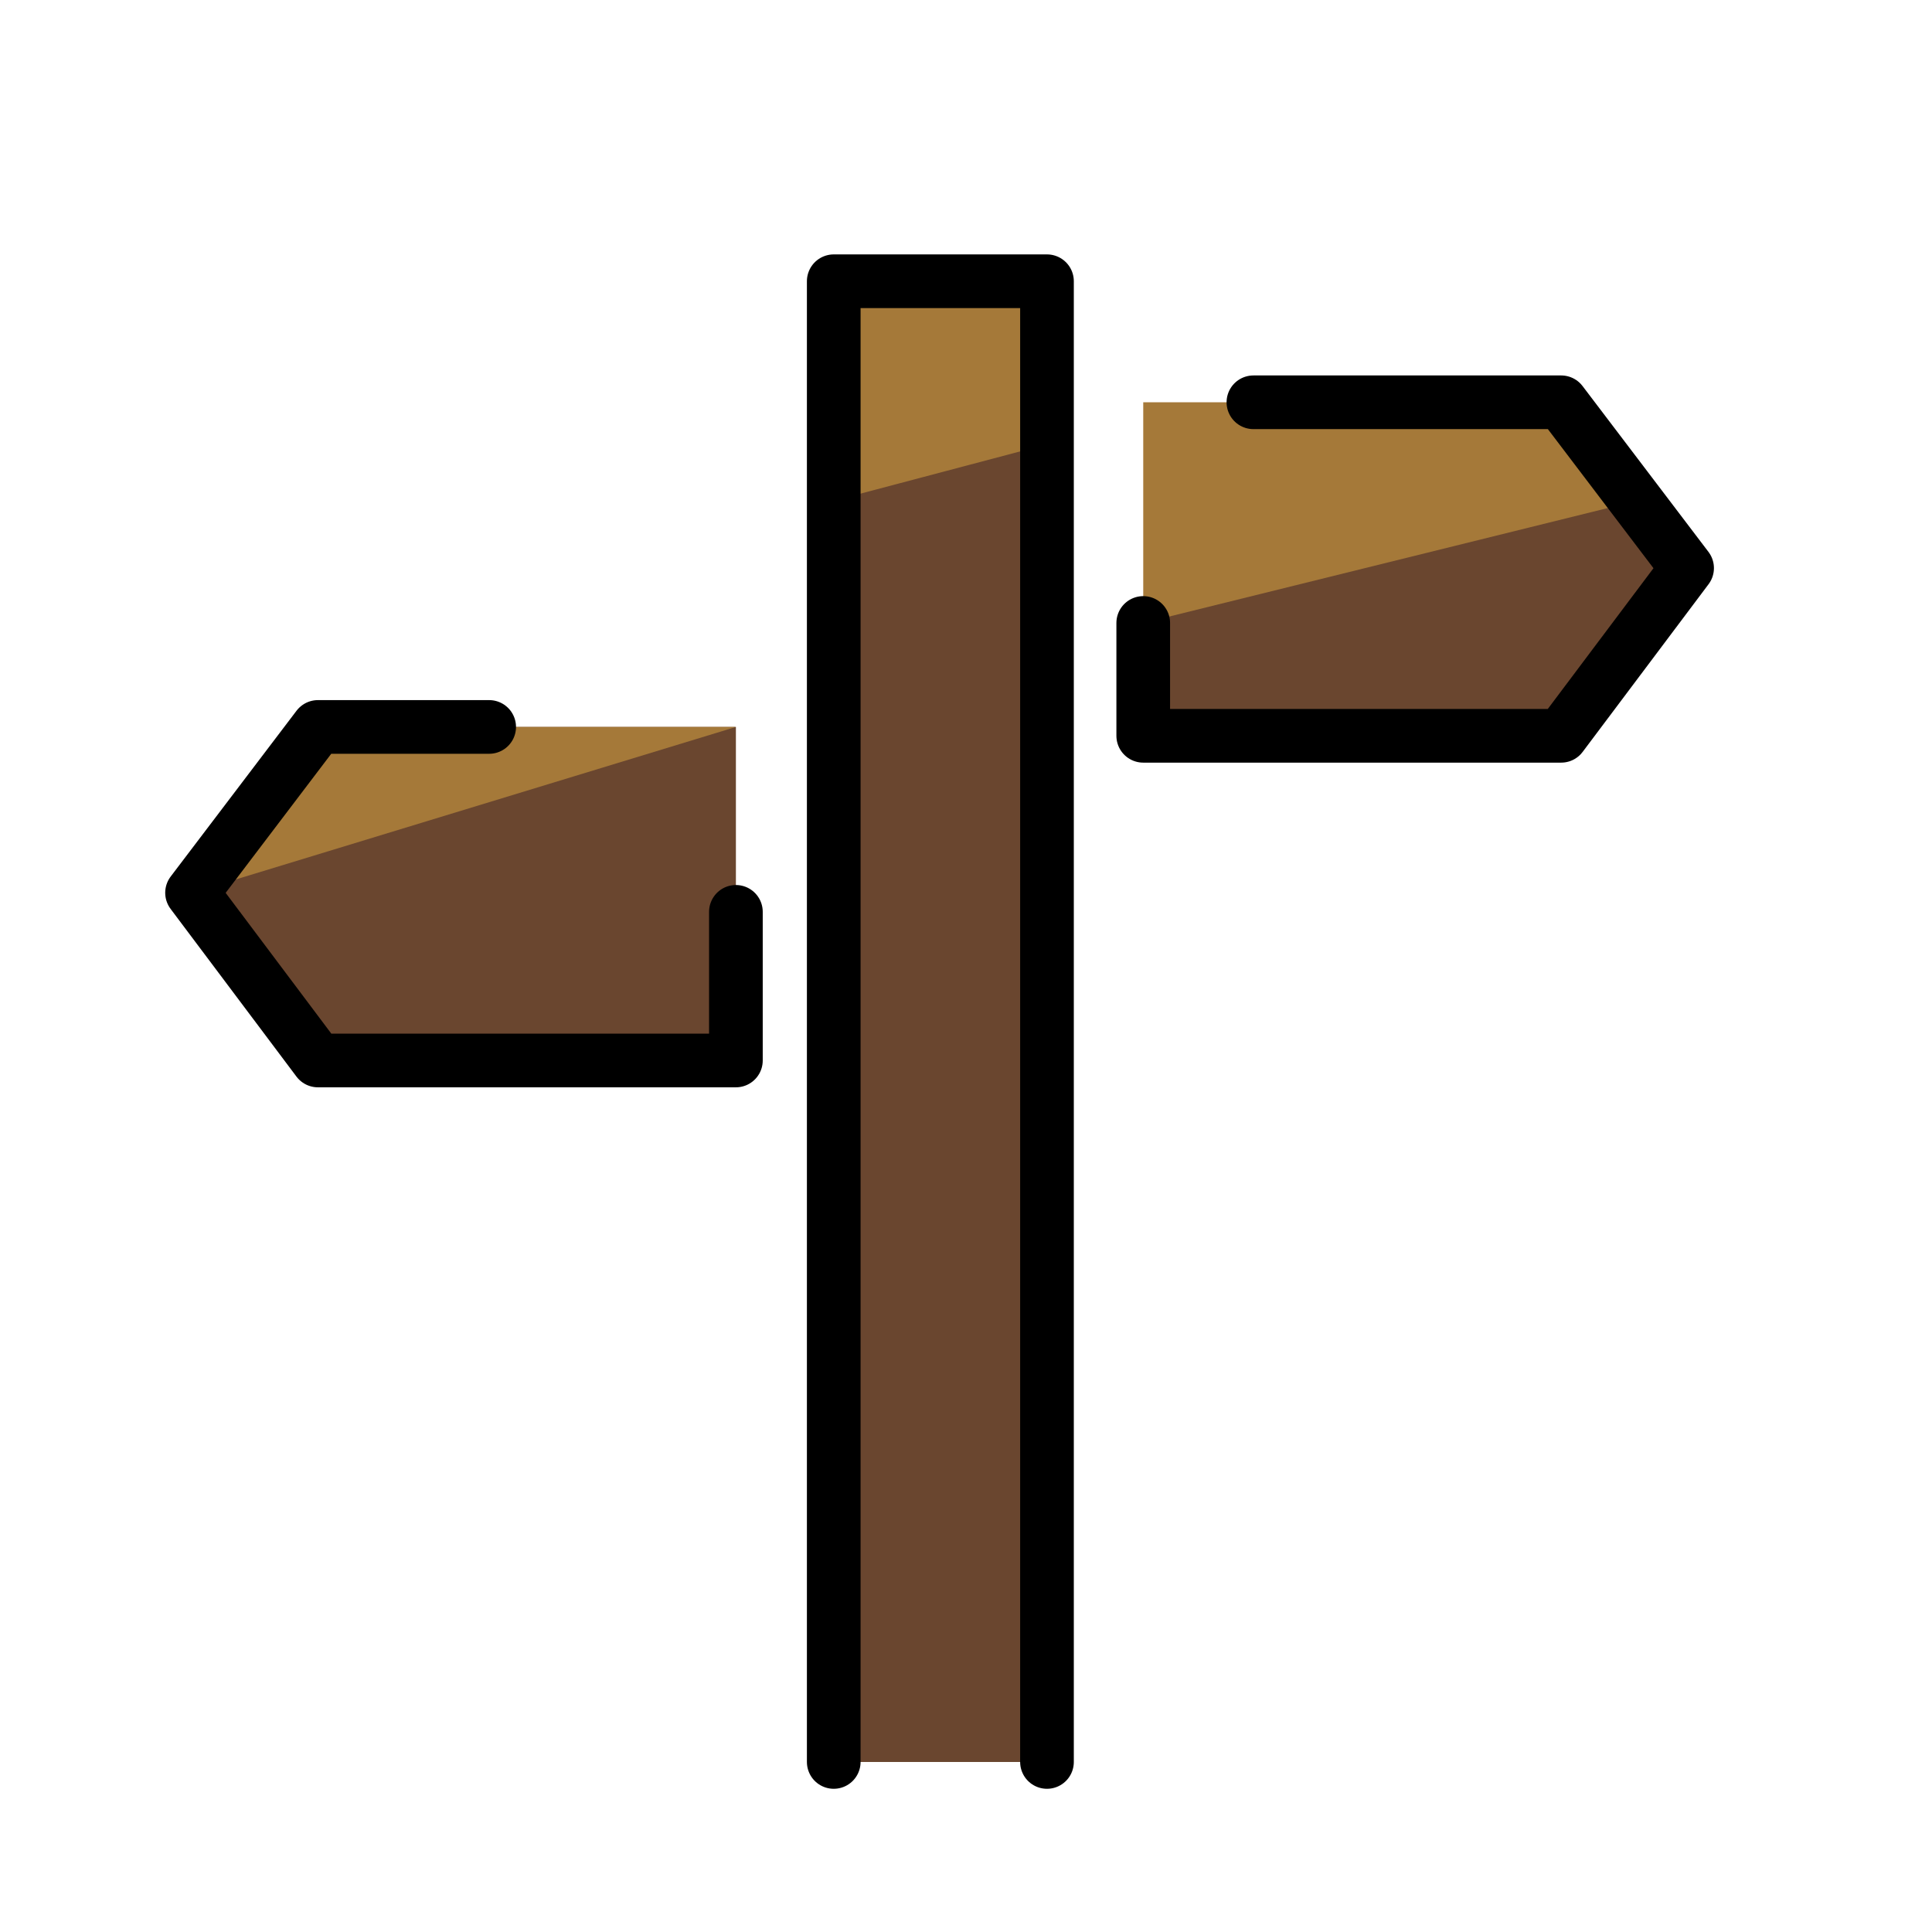
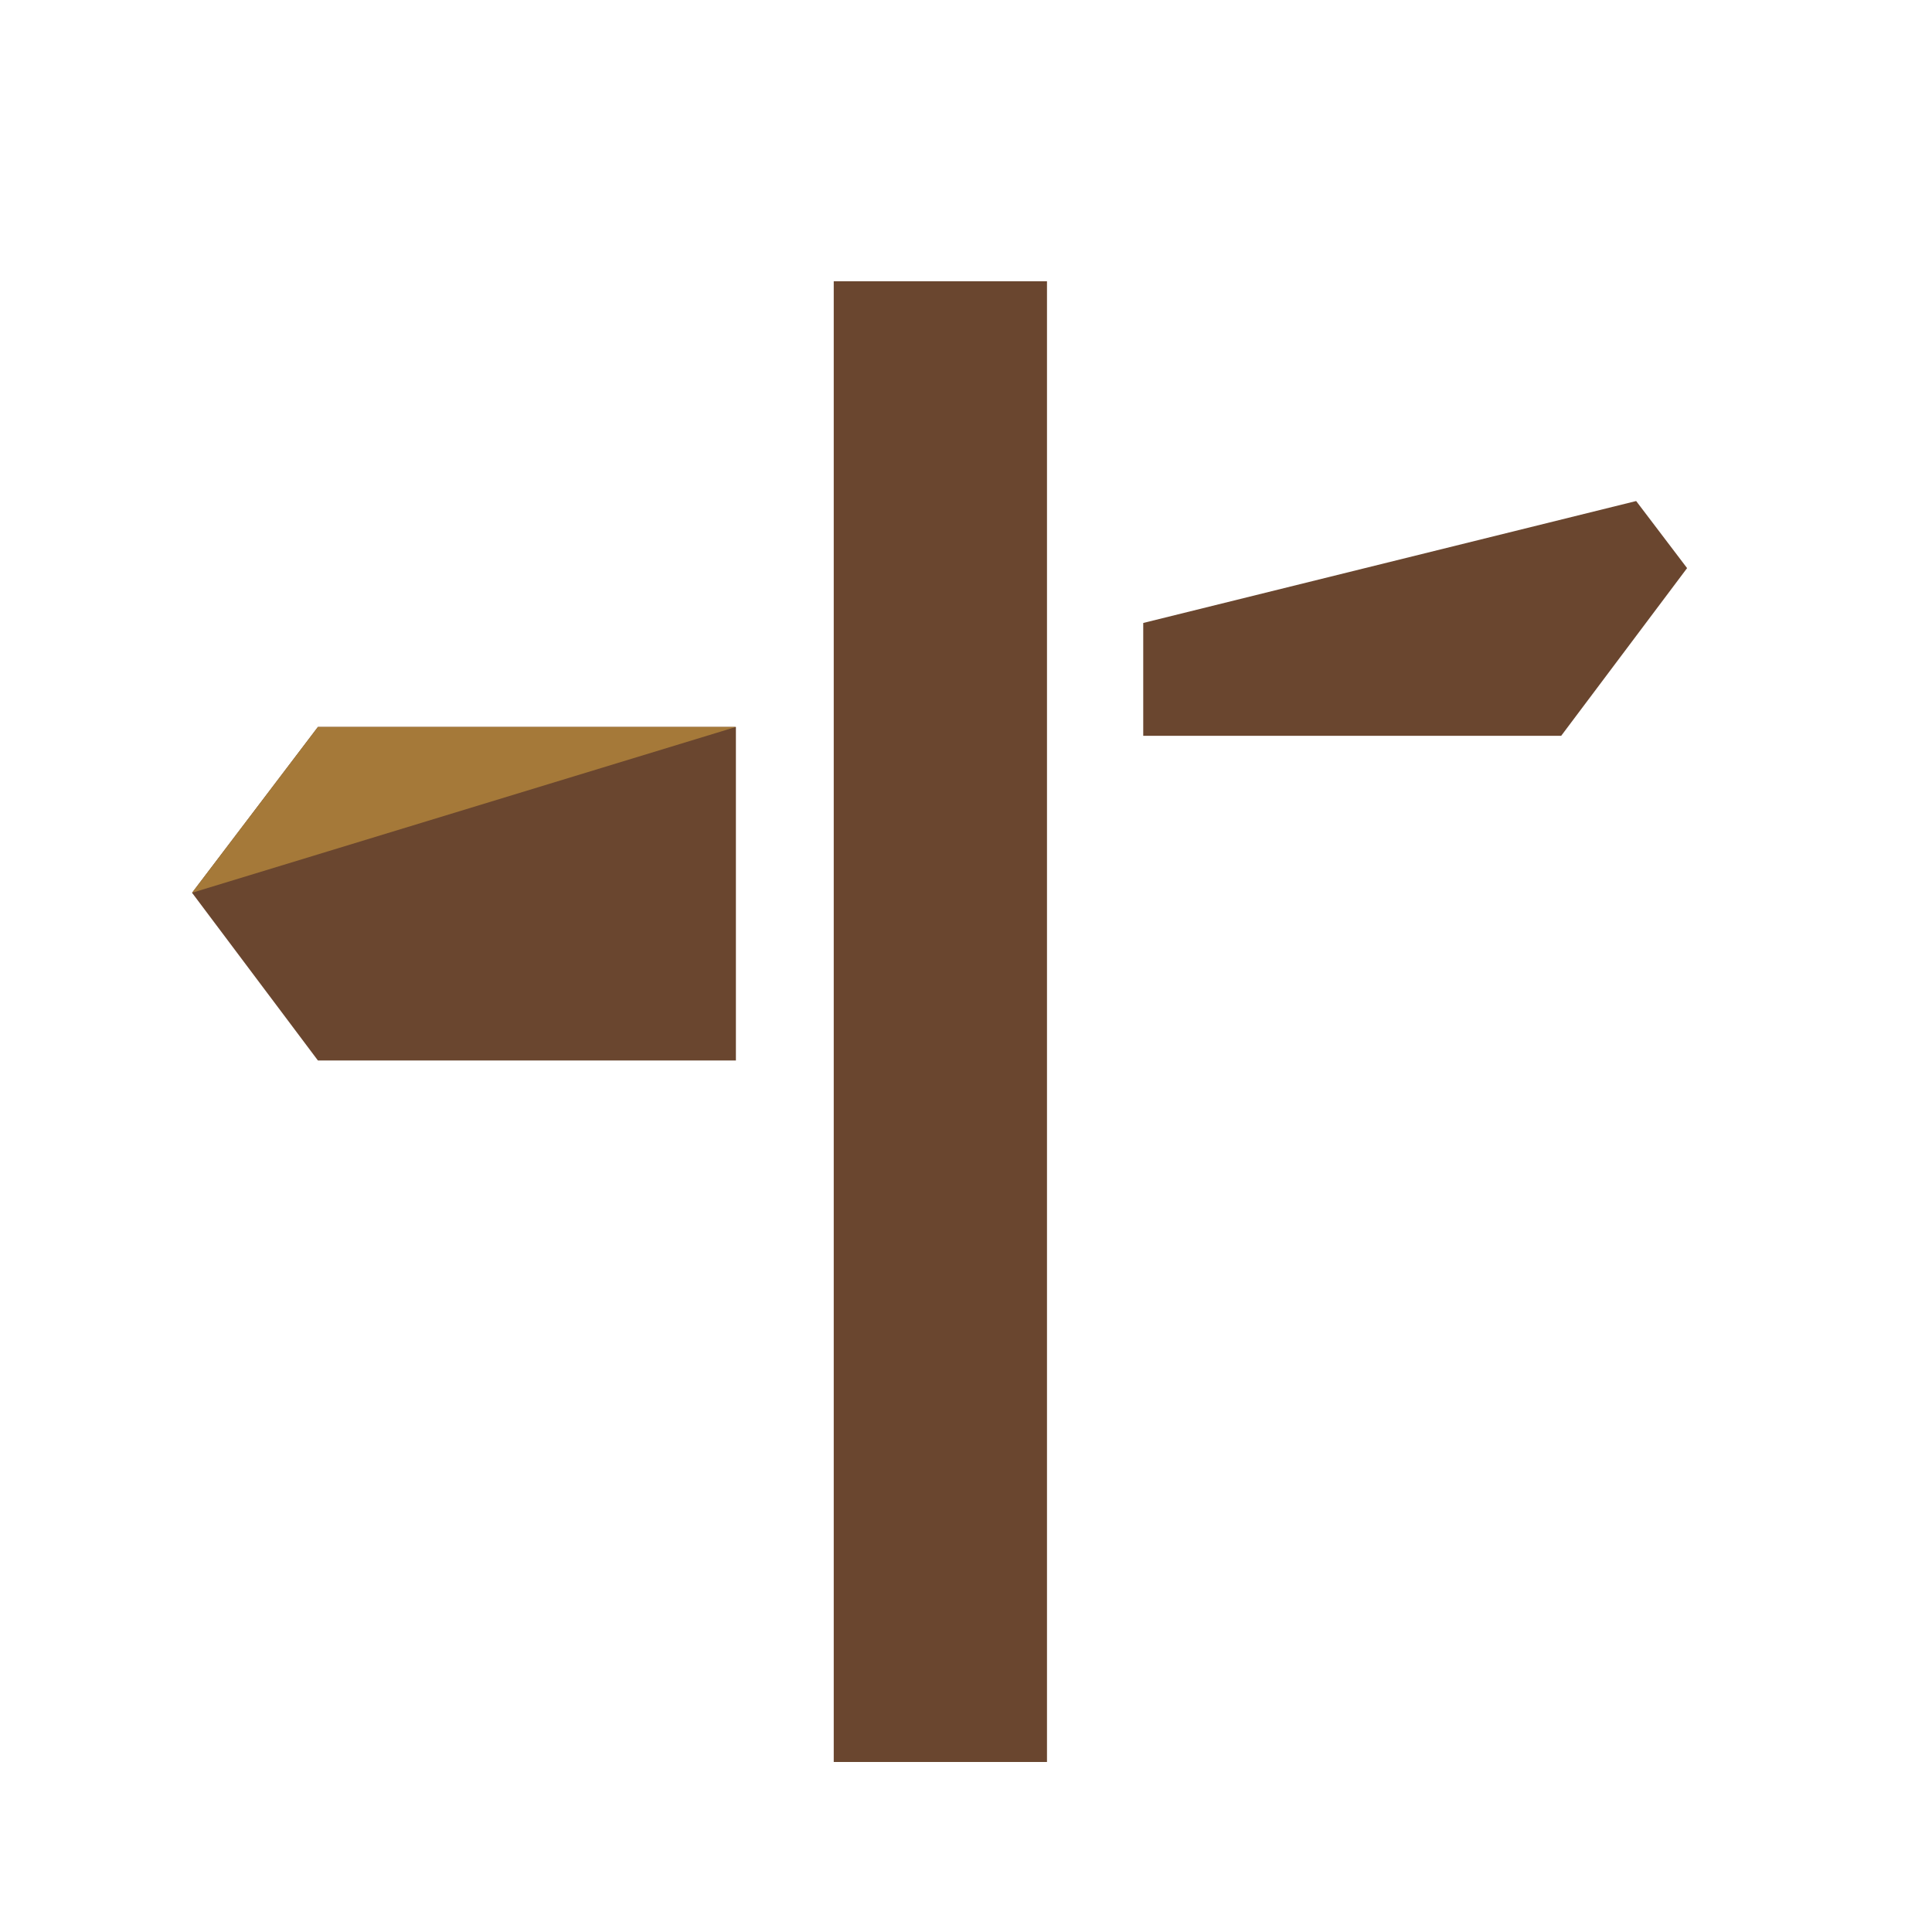
<svg xmlns="http://www.w3.org/2000/svg" viewBox="0 0 72 72" fill="currentColor" aria-hidden="true">
  <path fill="#6a462f" d="M31.071 10.482h7.947v55.182h-7.947z" />
-   <path fill="#a57939" d="M31.071 18.66v-8.179h7.947v6.077l-7.947 2.102zM42.605 14.992h15.576l4.692 6.18-4.692 6.249H42.605V14.992z" />
  <path fill="#6a462f" d="M27.425 27.091H11.848l-4.691 6.18 4.691 6.25h15.577v-12.43zM42.605 23.216l18.37-4.544 1.898 2.5-4.692 6.249H42.605v-4.205z" />
  <path fill="#a57939" d="M7.157 33.271l20.268-6.18H11.848l-4.691 6.18z" />
  <g fill="none" stroke="#000" stroke-linecap="round" stroke-linejoin="round" stroke-width="2">
-     <path d="M18.23 27.091h-6.382l-4.691 6.18 4.691 6.25h15.577v-5.539M46.711 14.992h11.47l4.692 6.18-4.692 6.249H42.605v-4.205M31.071 65.663V10.481h7.947v55.182" />
-   </g>
+     </g>
</svg>